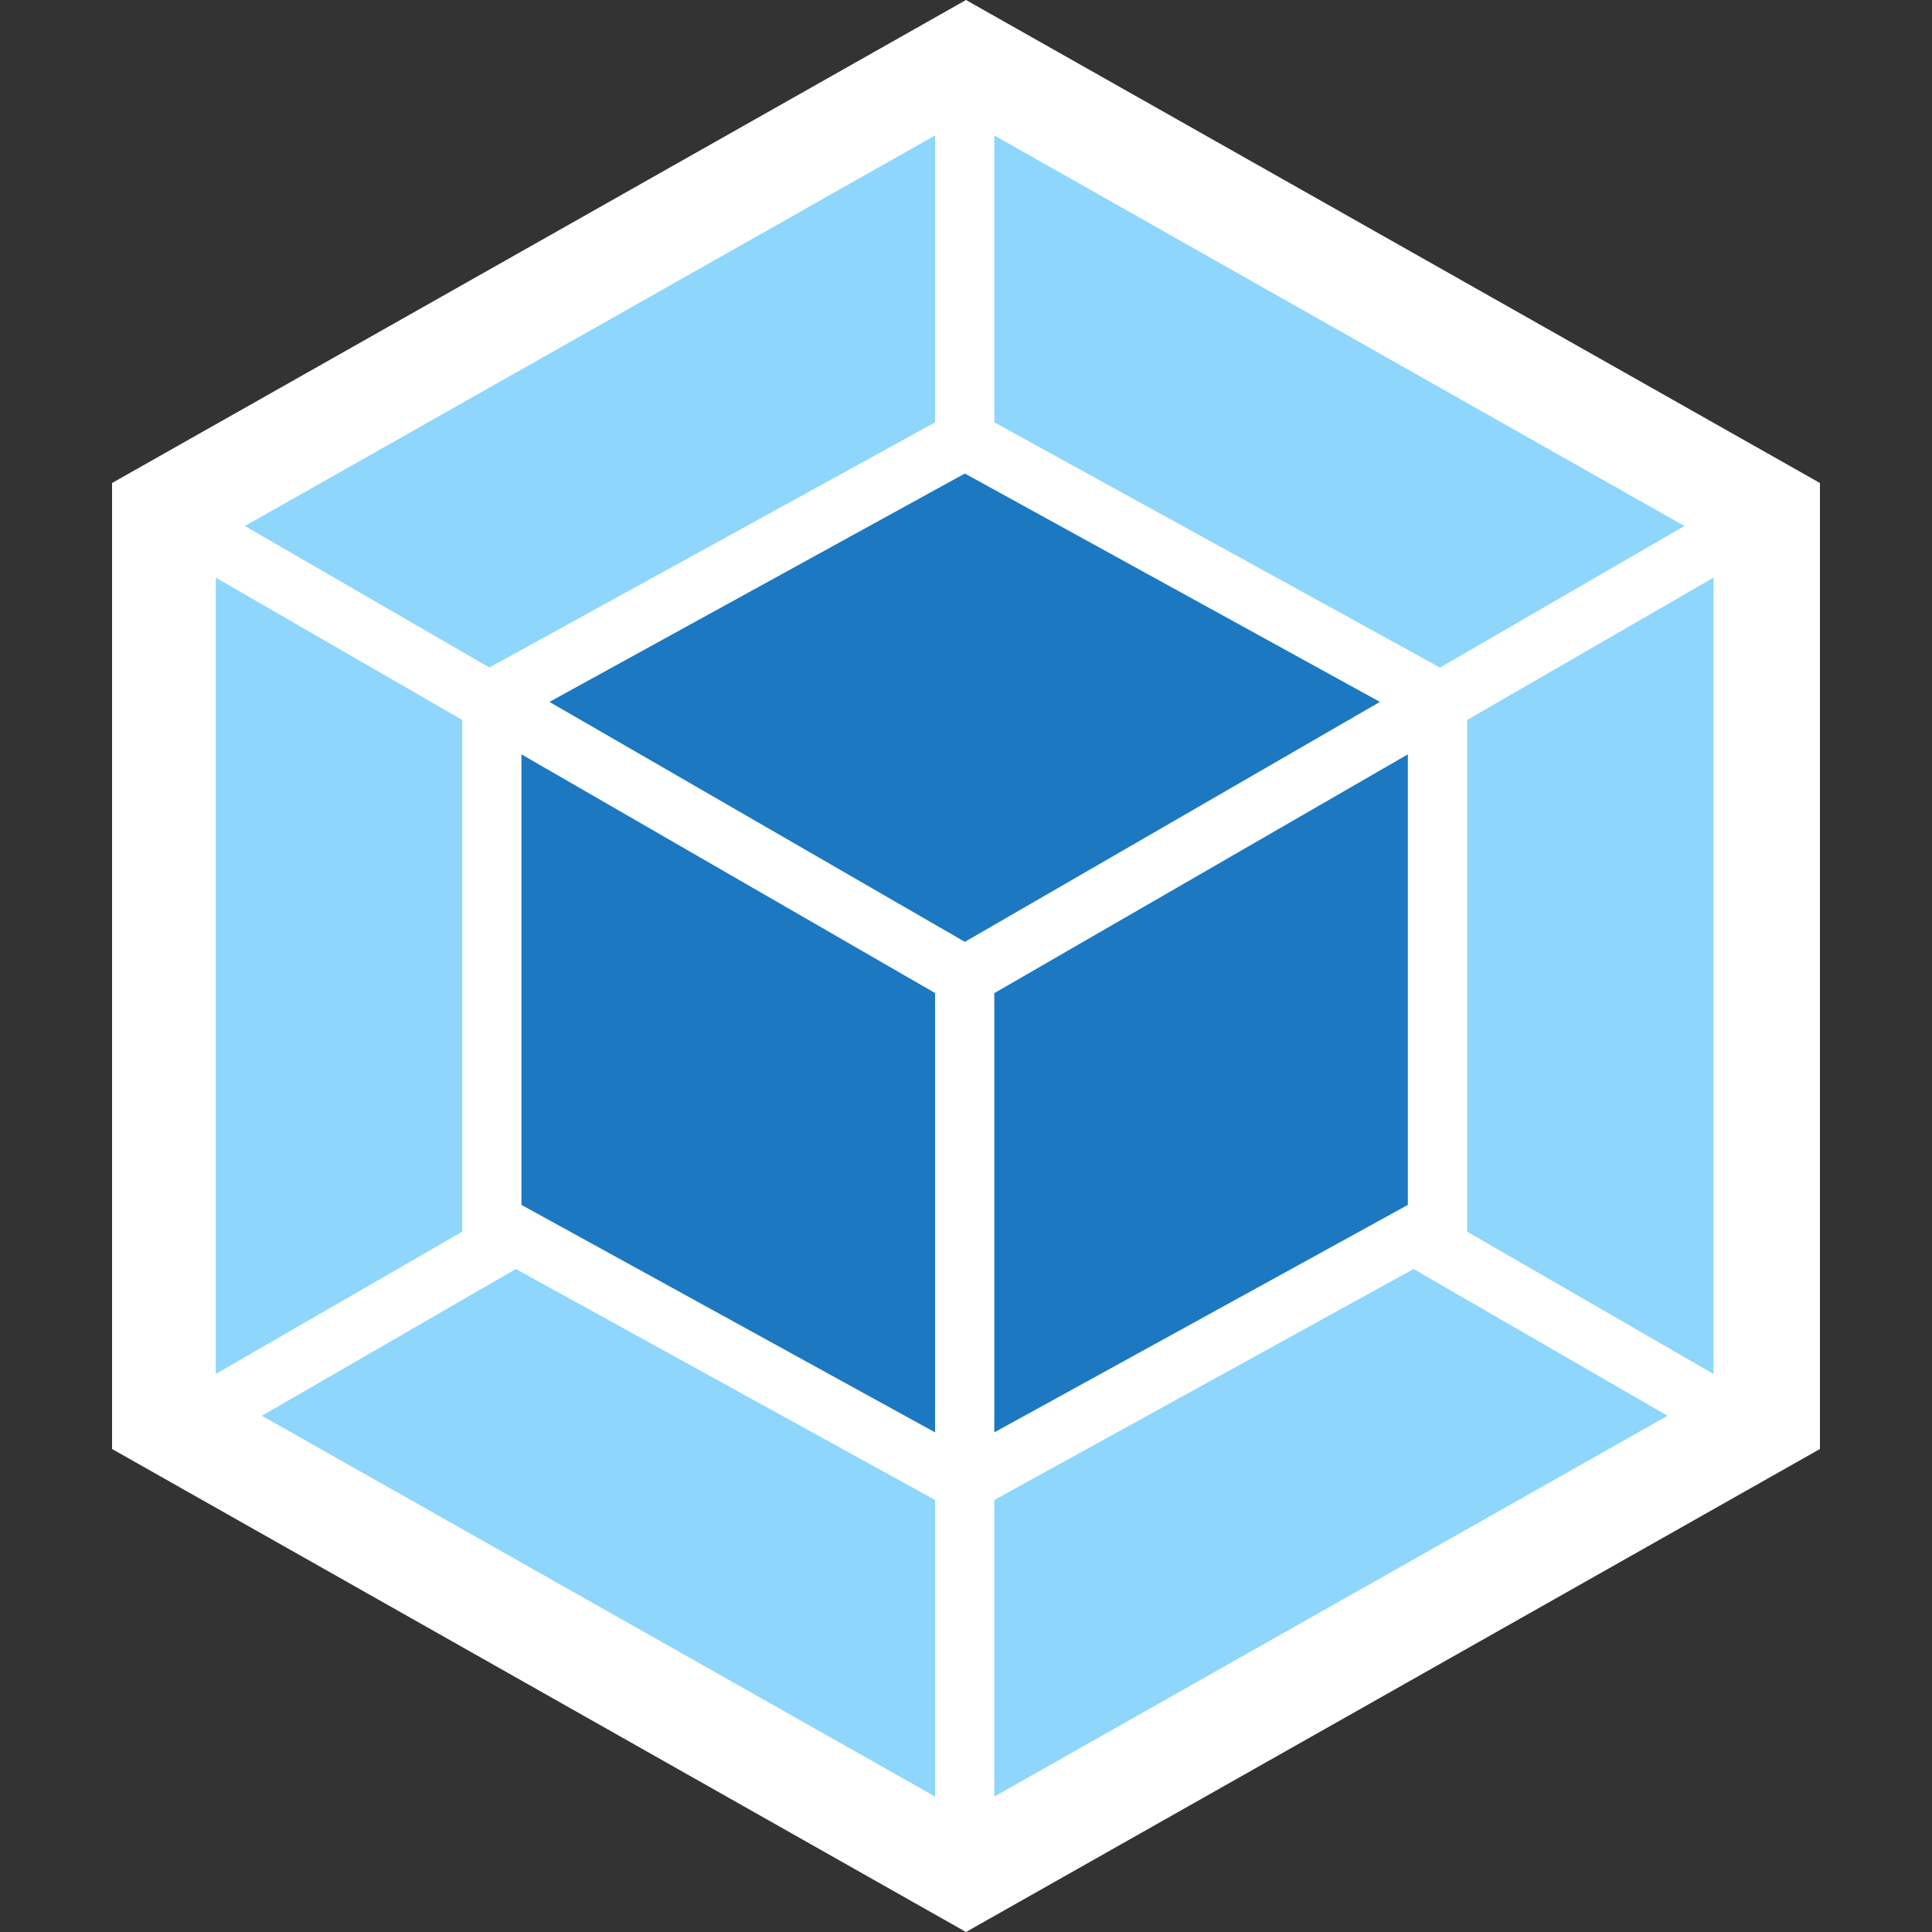
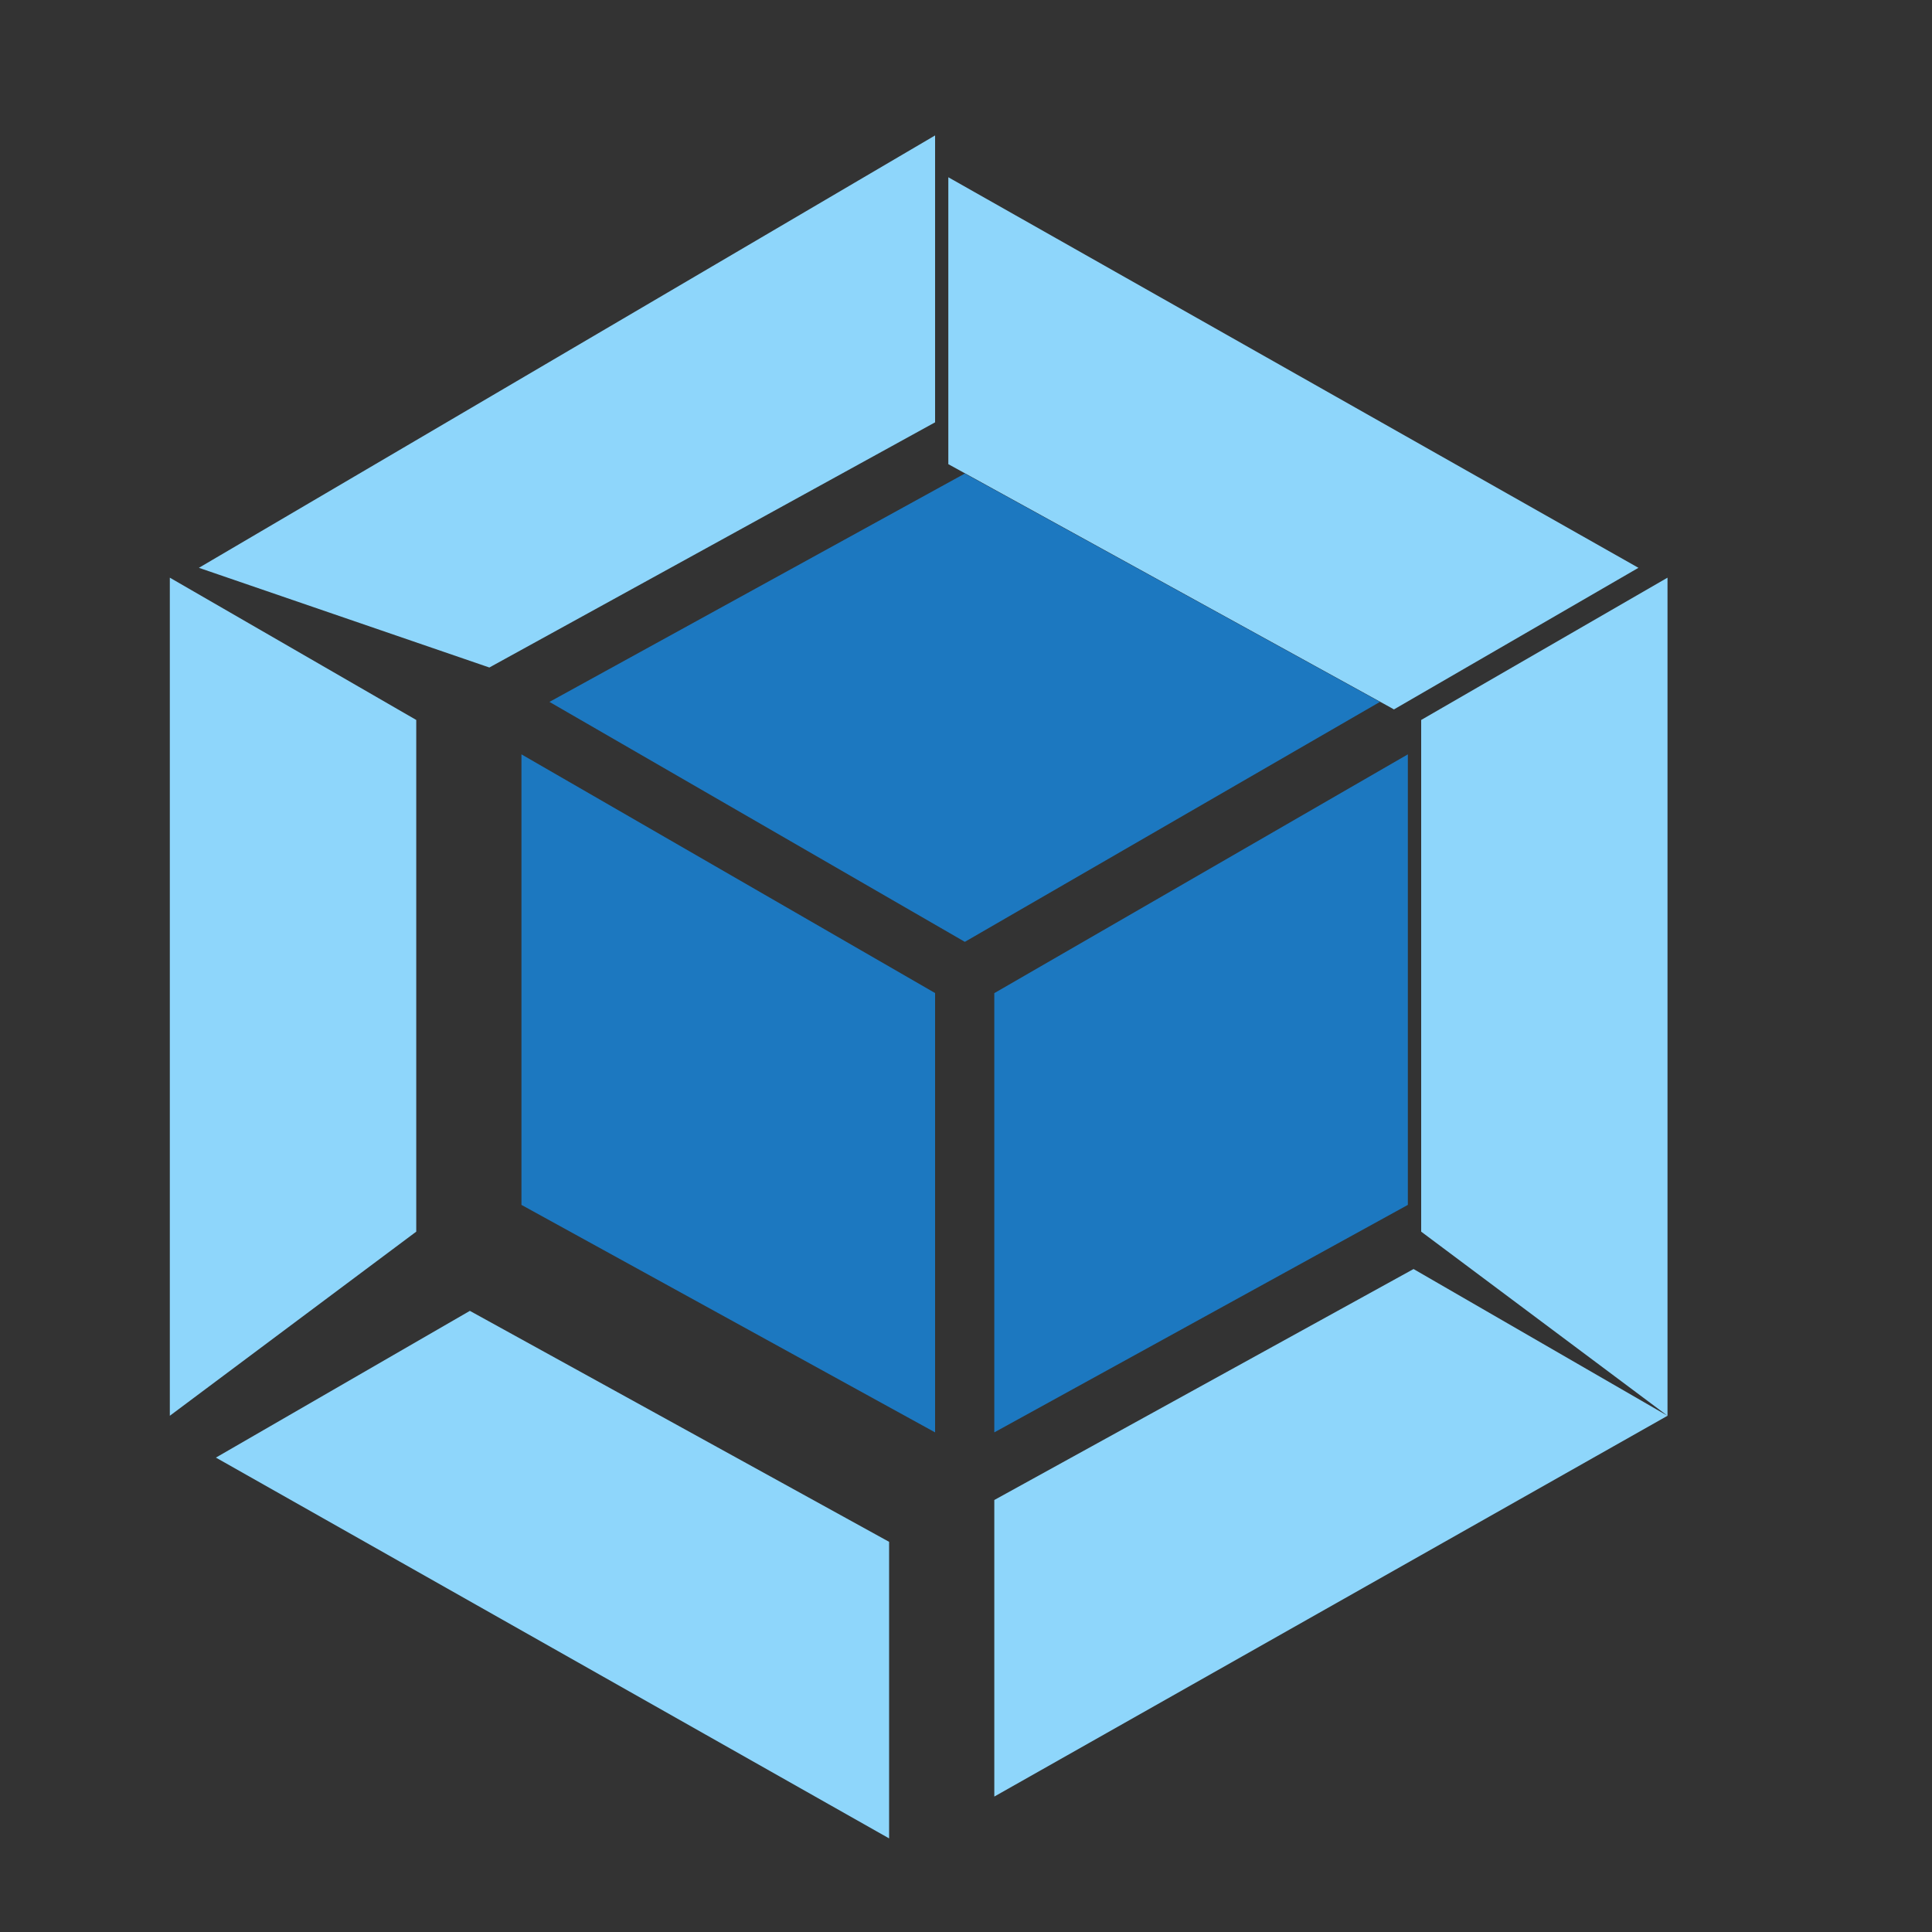
<svg xmlns="http://www.w3.org/2000/svg" width="20" height="20">
  <rect width="100%" height="100%" fill="#333333" stroke="none" />
-   <path style="stroke:none;fill-rule:nonzero;fill:#fff;fill-opacity:1" d="m10 0 8.84 5v10L10 20l-8.84-5V5Zm0 0" />
-   <path style="stroke:none;fill-rule:nonzero;fill:#8ed6fb;fill-opacity:1" d="m17.262 14.656-6.969 3.942v-3.07l4.34-2.391Zm.476-.433V5.98l-2.55 1.473v5.297Zm-15.027.433 6.969 3.942v-3.07l-4.34-2.391Zm-.477-.433V5.98l2.551 1.473v5.297Zm.301-8.778L9.68 1.402v2.97L5.102 6.89l-.036.02Zm14.902 0-7.144-4.043v2.97l4.578 2.519.035.02Zm0 0" />
+   <path style="stroke:none;fill-rule:nonzero;fill:#8ed6fb;fill-opacity:1" d="m17.262 14.656-6.969 3.942v-3.07l4.34-2.391ZV5.98l-2.55 1.473v5.297Zm-15.027.433 6.969 3.942v-3.07l-4.34-2.391Zm-.477-.433V5.98l2.551 1.473v5.297Zm.301-8.778L9.68 1.402v2.97L5.102 6.89l-.036.02Zm14.902 0-7.144-4.043v2.97l4.578 2.519.035.02Zm0 0" />
  <path style="stroke:none;fill-rule:nonzero;fill:#1c78c0;fill-opacity:1" d="m9.68 14.828-4.282-2.355V7.809L9.68 10.28Zm.613 0 4.281-2.355V7.809l-4.281 2.472Zm-.305-4.726Zm-4.3-2.836 4.3-2.364 4.297 2.364L9.988 9.75Zm0 0" />
</svg>